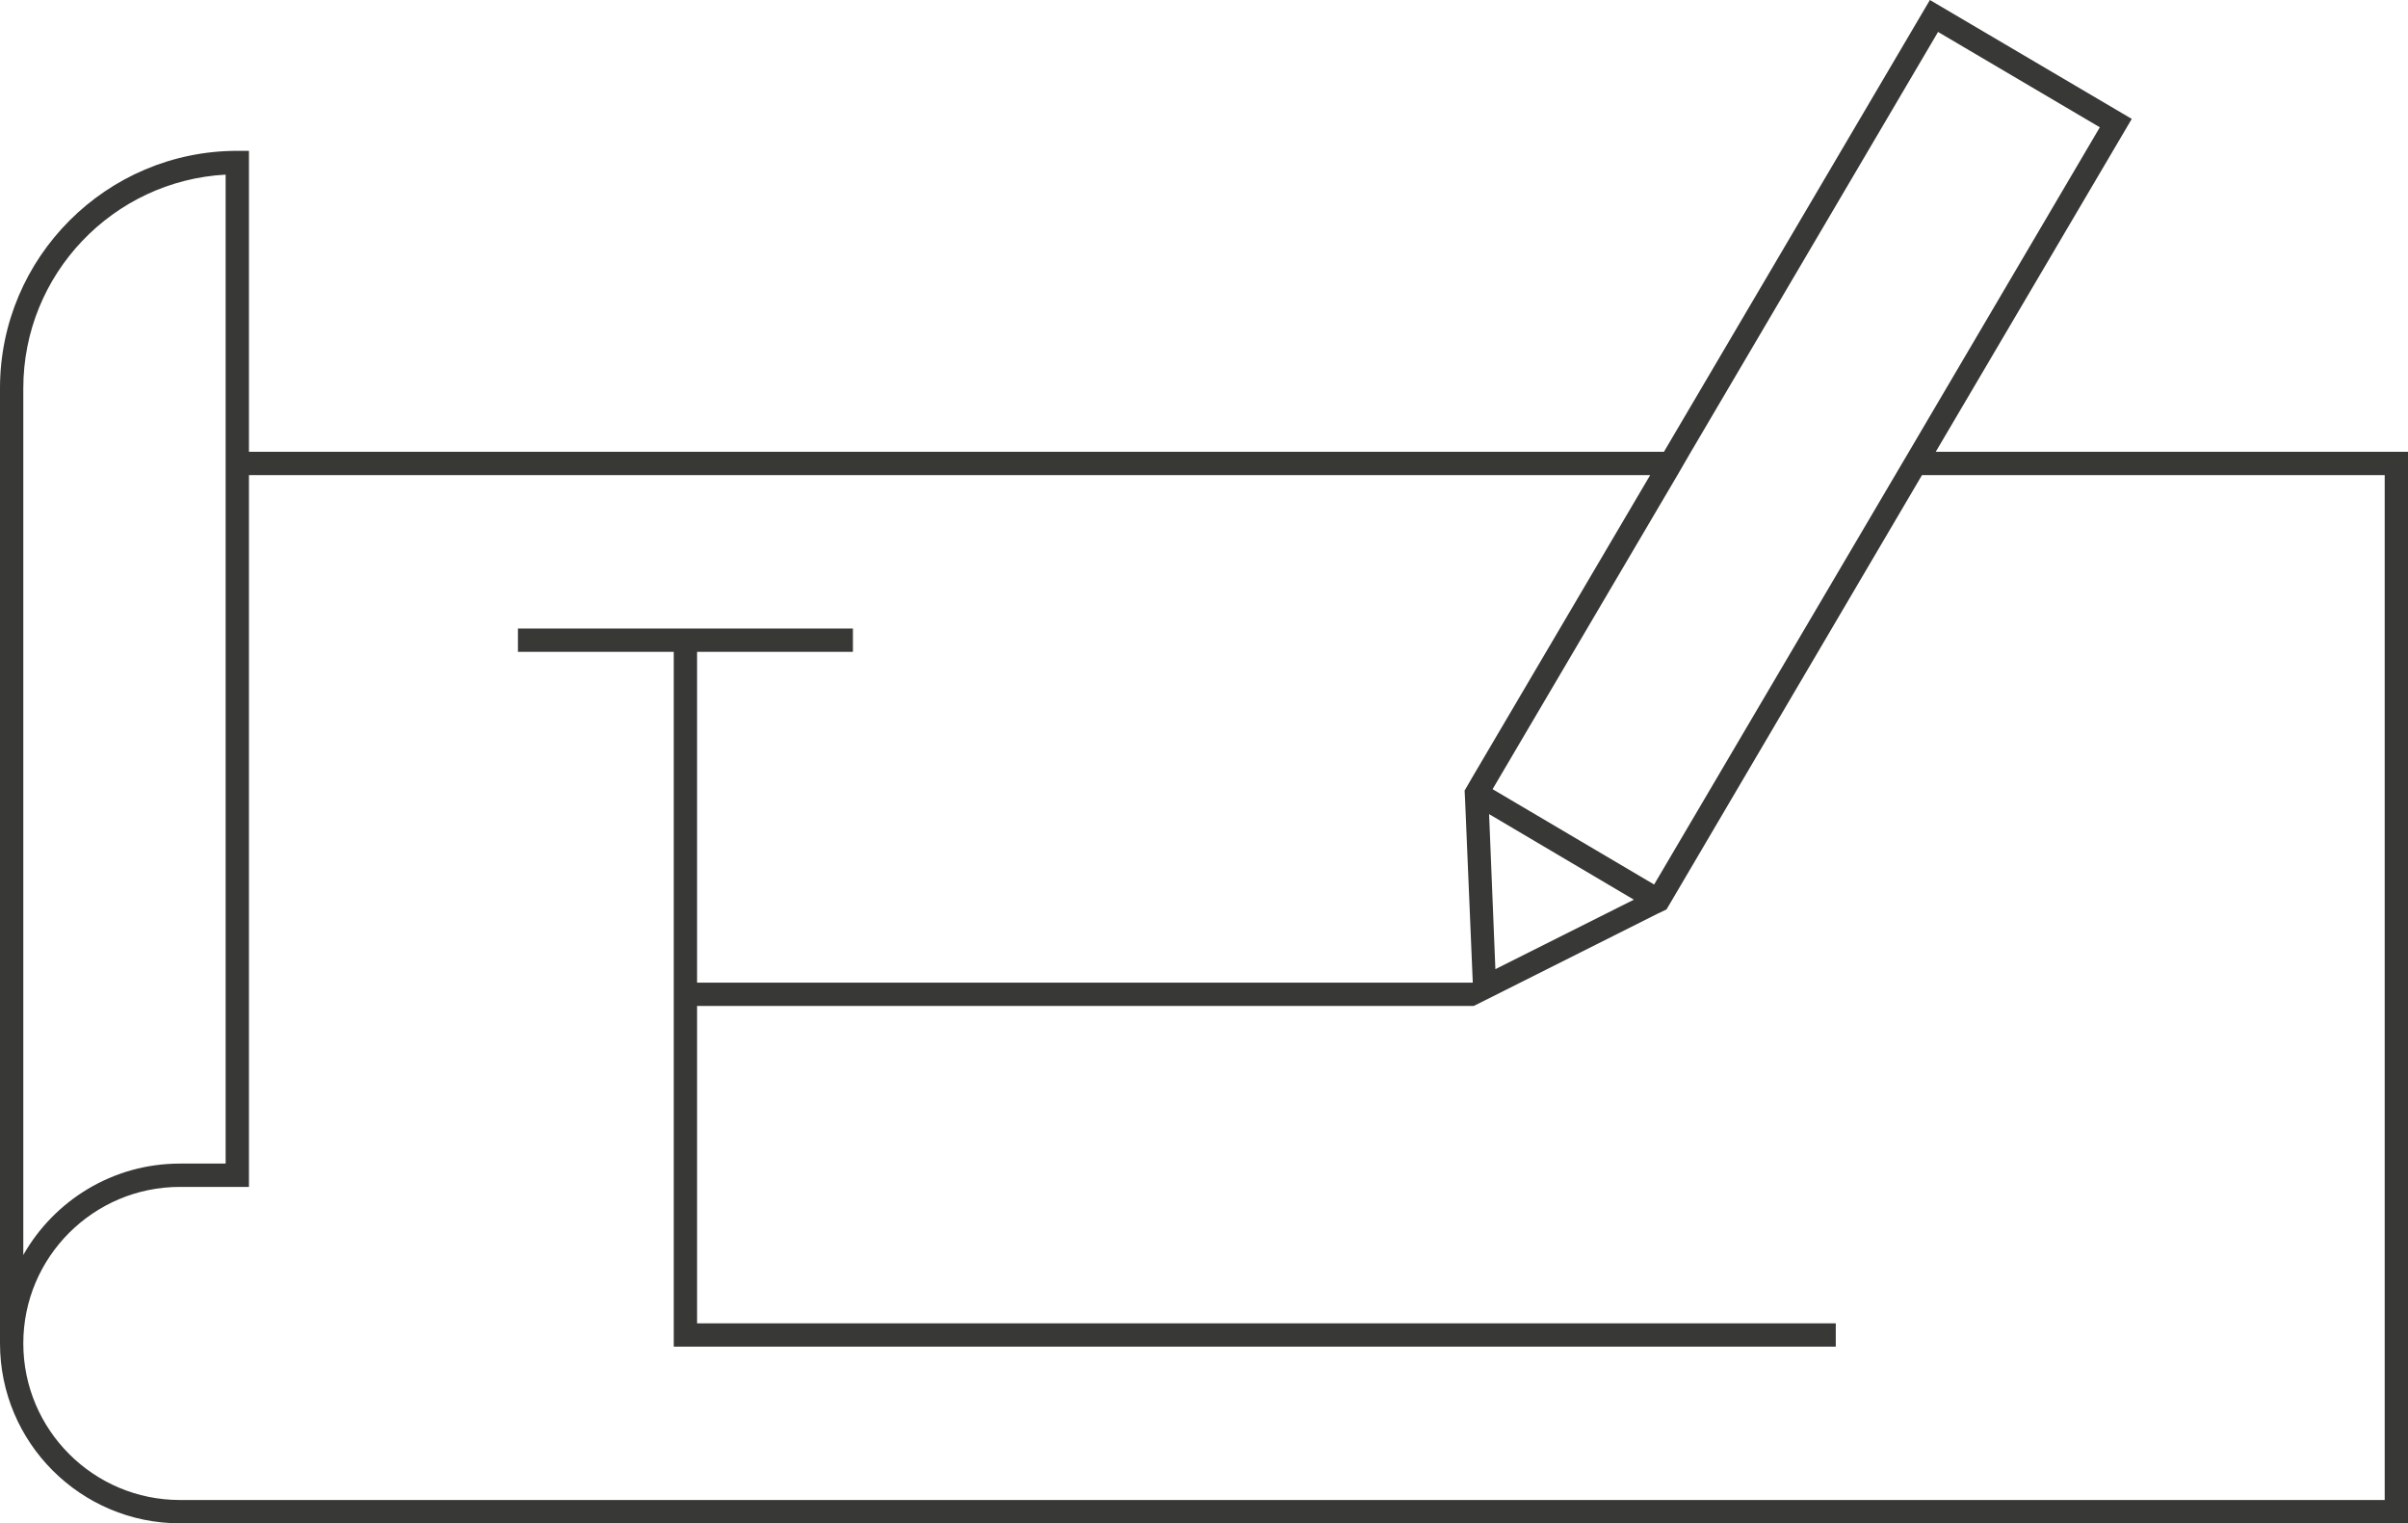
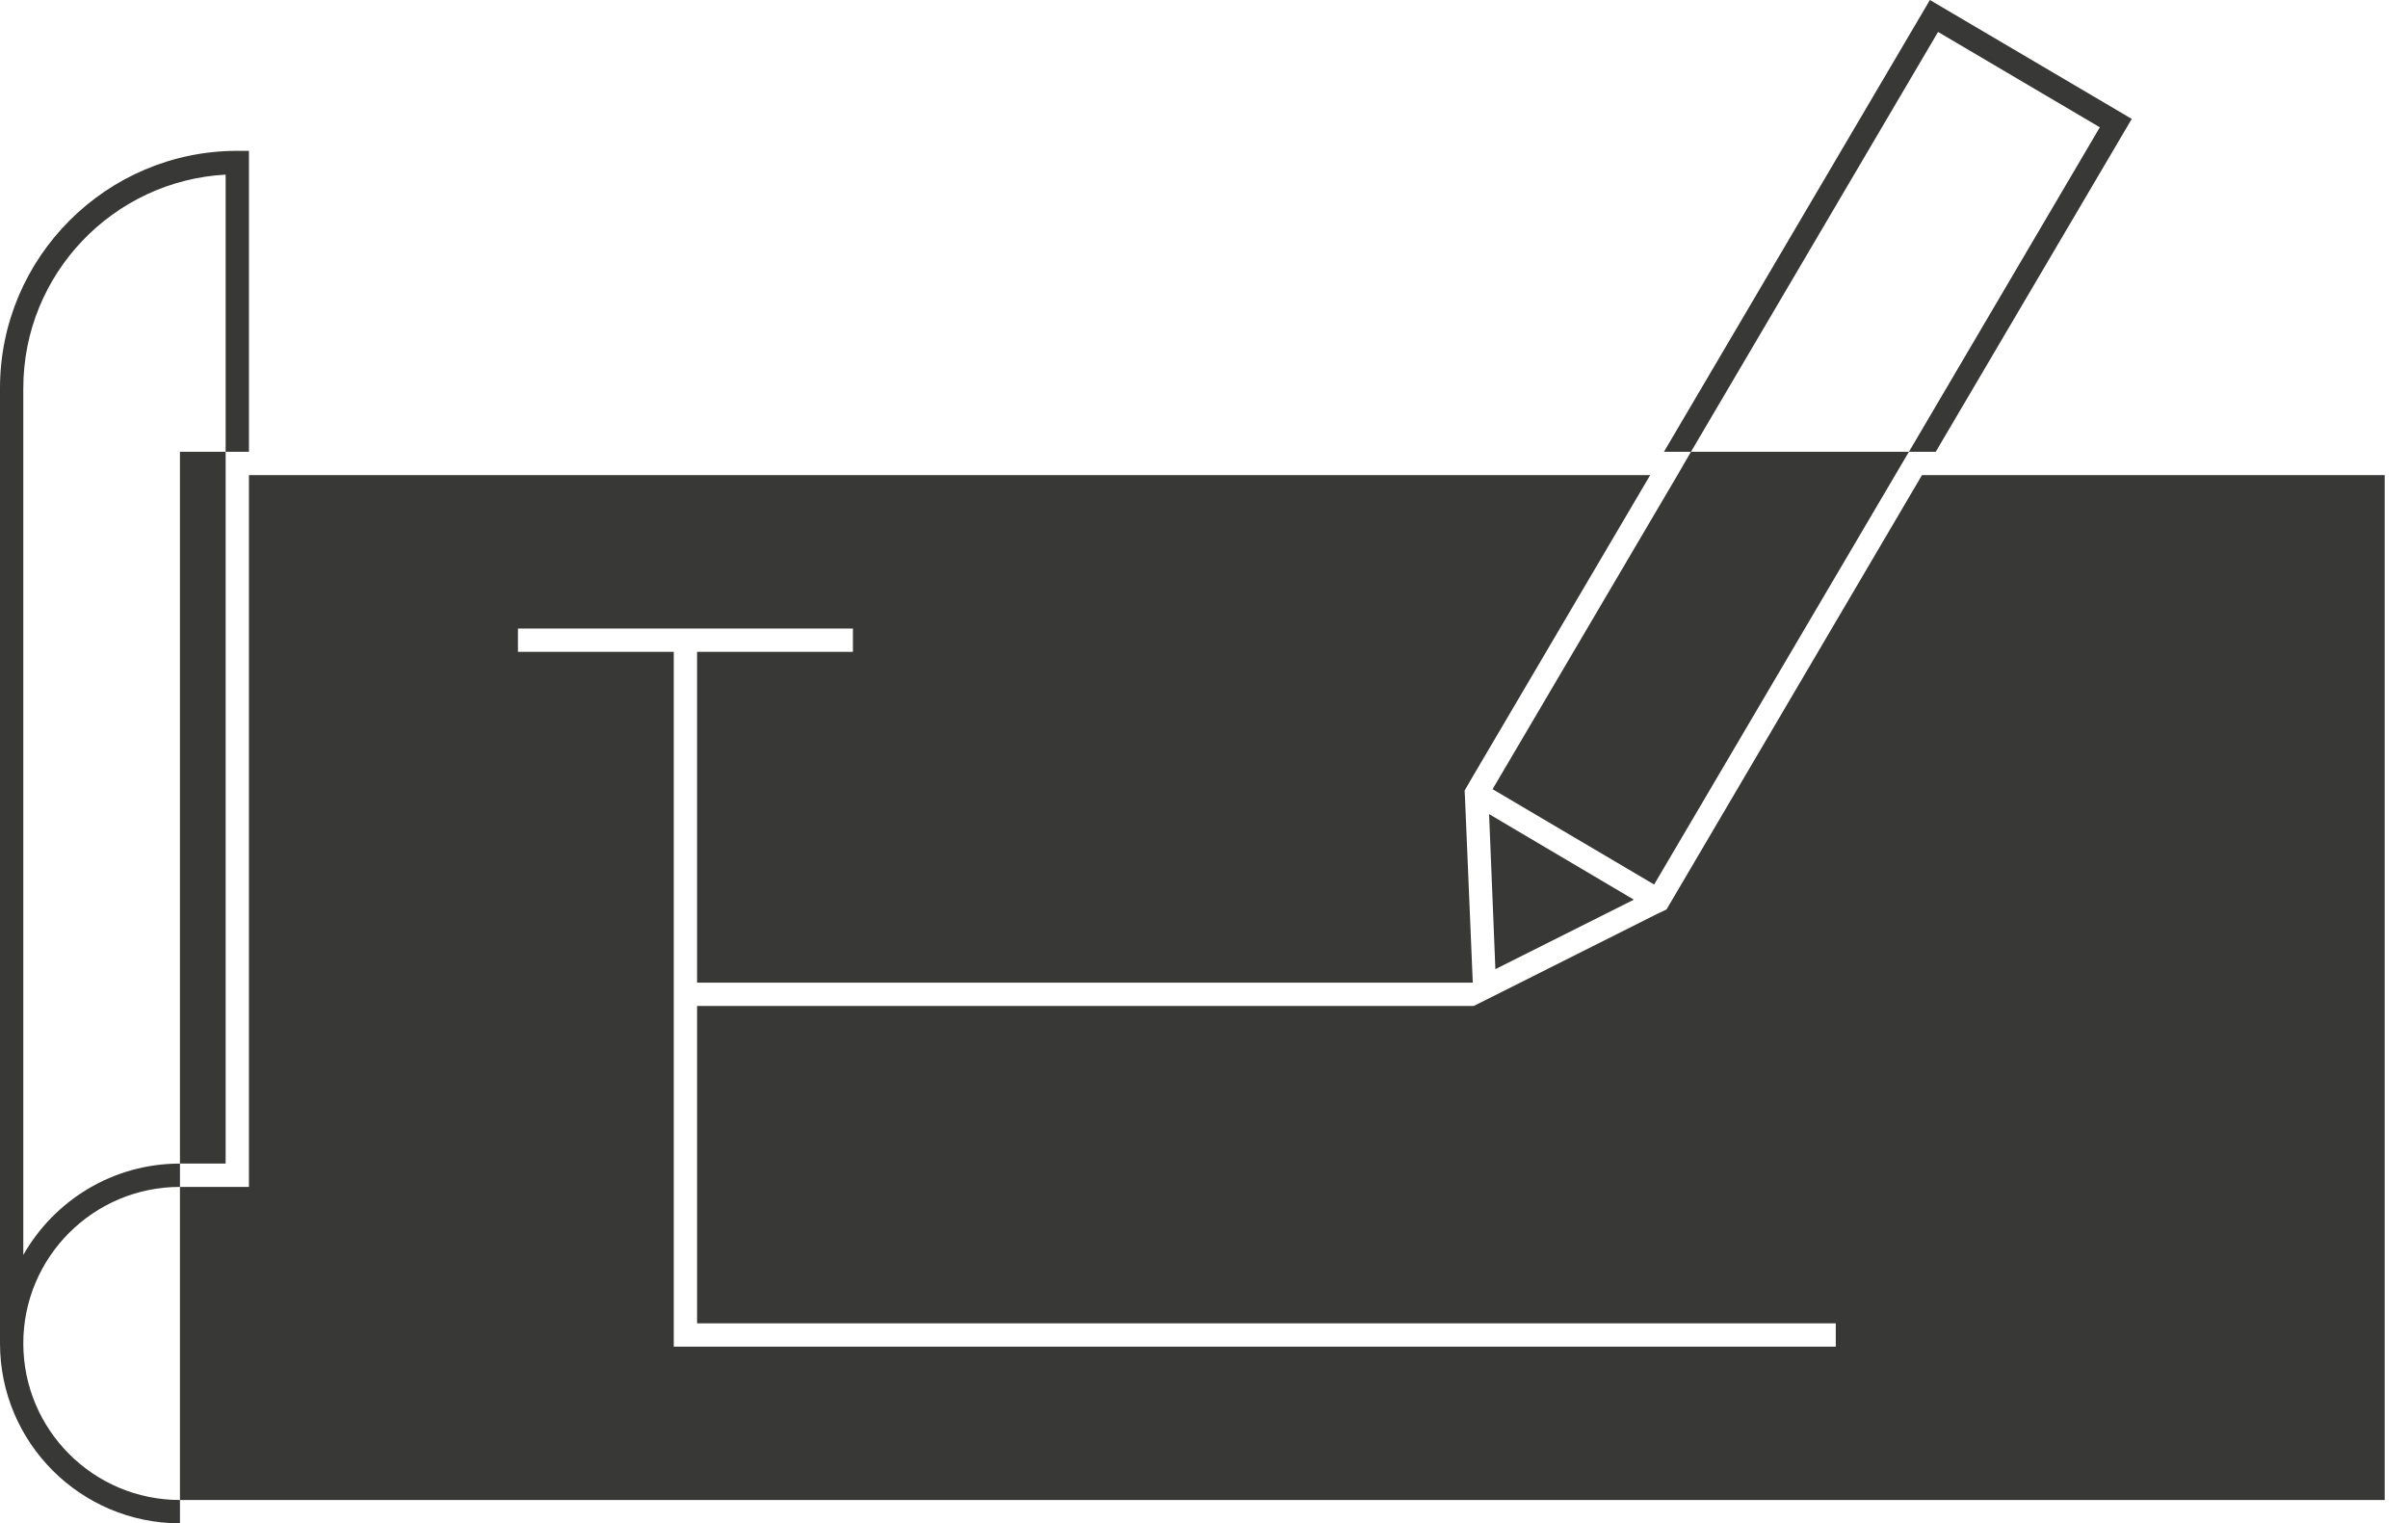
<svg xmlns="http://www.w3.org/2000/svg" id="Ebene_1" width="247.954" height="156.838" viewBox="0 0 247.954 156.838">
  <defs>
    <style>.cls-1{fill:#383836;stroke-width:0px;}</style>
  </defs>
-   <path class="cls-1" d="M199.323,46.519l20.187-34.277L198.723,0l-27.387,46.519H25.635V15.53h-1.2C10.969,15.53,0,26.5,0,39.966v98.342c0,10.225,8.305,18.531,18.53,18.531h229.424V46.519h-48.631ZM199.563,3.289l16.658,9.817-19.659,33.413-1.416,2.4-24.819,42.15-16.635-9.817,19.035-32.332,1.391-2.4L199.563,3.289ZM168.239,92.629l-14.258,7.153-.648-15.962,14.906,8.809ZM2.4,39.966c0-11.738,9.24-21.363,20.834-21.987v101.822h-4.705c-6.913,0-12.938,3.792-16.13,9.409V39.966ZM245.554,154.438H18.53c-8.905,0-16.13-7.225-16.13-16.13,0-8.881,7.224-16.106,16.13-16.106h7.105V48.919h144.284l-18.314,31.108-.792,1.368.048.96.792,18.819h-79.875v-34.062h16.048v-2.4h-34.493v2.4h16.045v71.534h119.654v-2.4h-117.253v-32.672h79.971l1.104-.552,17.835-8.953.912-.432.792-1.344,25.515-43.374h47.647v105.519Z" />
+   <path class="cls-1" d="M199.323,46.519l20.187-34.277L198.723,0l-27.387,46.519H25.635V15.53h-1.2C10.969,15.53,0,26.5,0,39.966v98.342c0,10.225,8.305,18.531,18.53,18.531V46.519h-48.631ZM199.563,3.289l16.658,9.817-19.659,33.413-1.416,2.4-24.819,42.15-16.635-9.817,19.035-32.332,1.391-2.4L199.563,3.289ZM168.239,92.629l-14.258,7.153-.648-15.962,14.906,8.809ZM2.4,39.966c0-11.738,9.24-21.363,20.834-21.987v101.822h-4.705c-6.913,0-12.938,3.792-16.13,9.409V39.966ZM245.554,154.438H18.53c-8.905,0-16.13-7.225-16.13-16.13,0-8.881,7.224-16.106,16.13-16.106h7.105V48.919h144.284l-18.314,31.108-.792,1.368.048.96.792,18.819h-79.875v-34.062h16.048v-2.4h-34.493v2.4h16.045v71.534h119.654v-2.4h-117.253v-32.672h79.971l1.104-.552,17.835-8.953.912-.432.792-1.344,25.515-43.374h47.647v105.519Z" />
</svg>